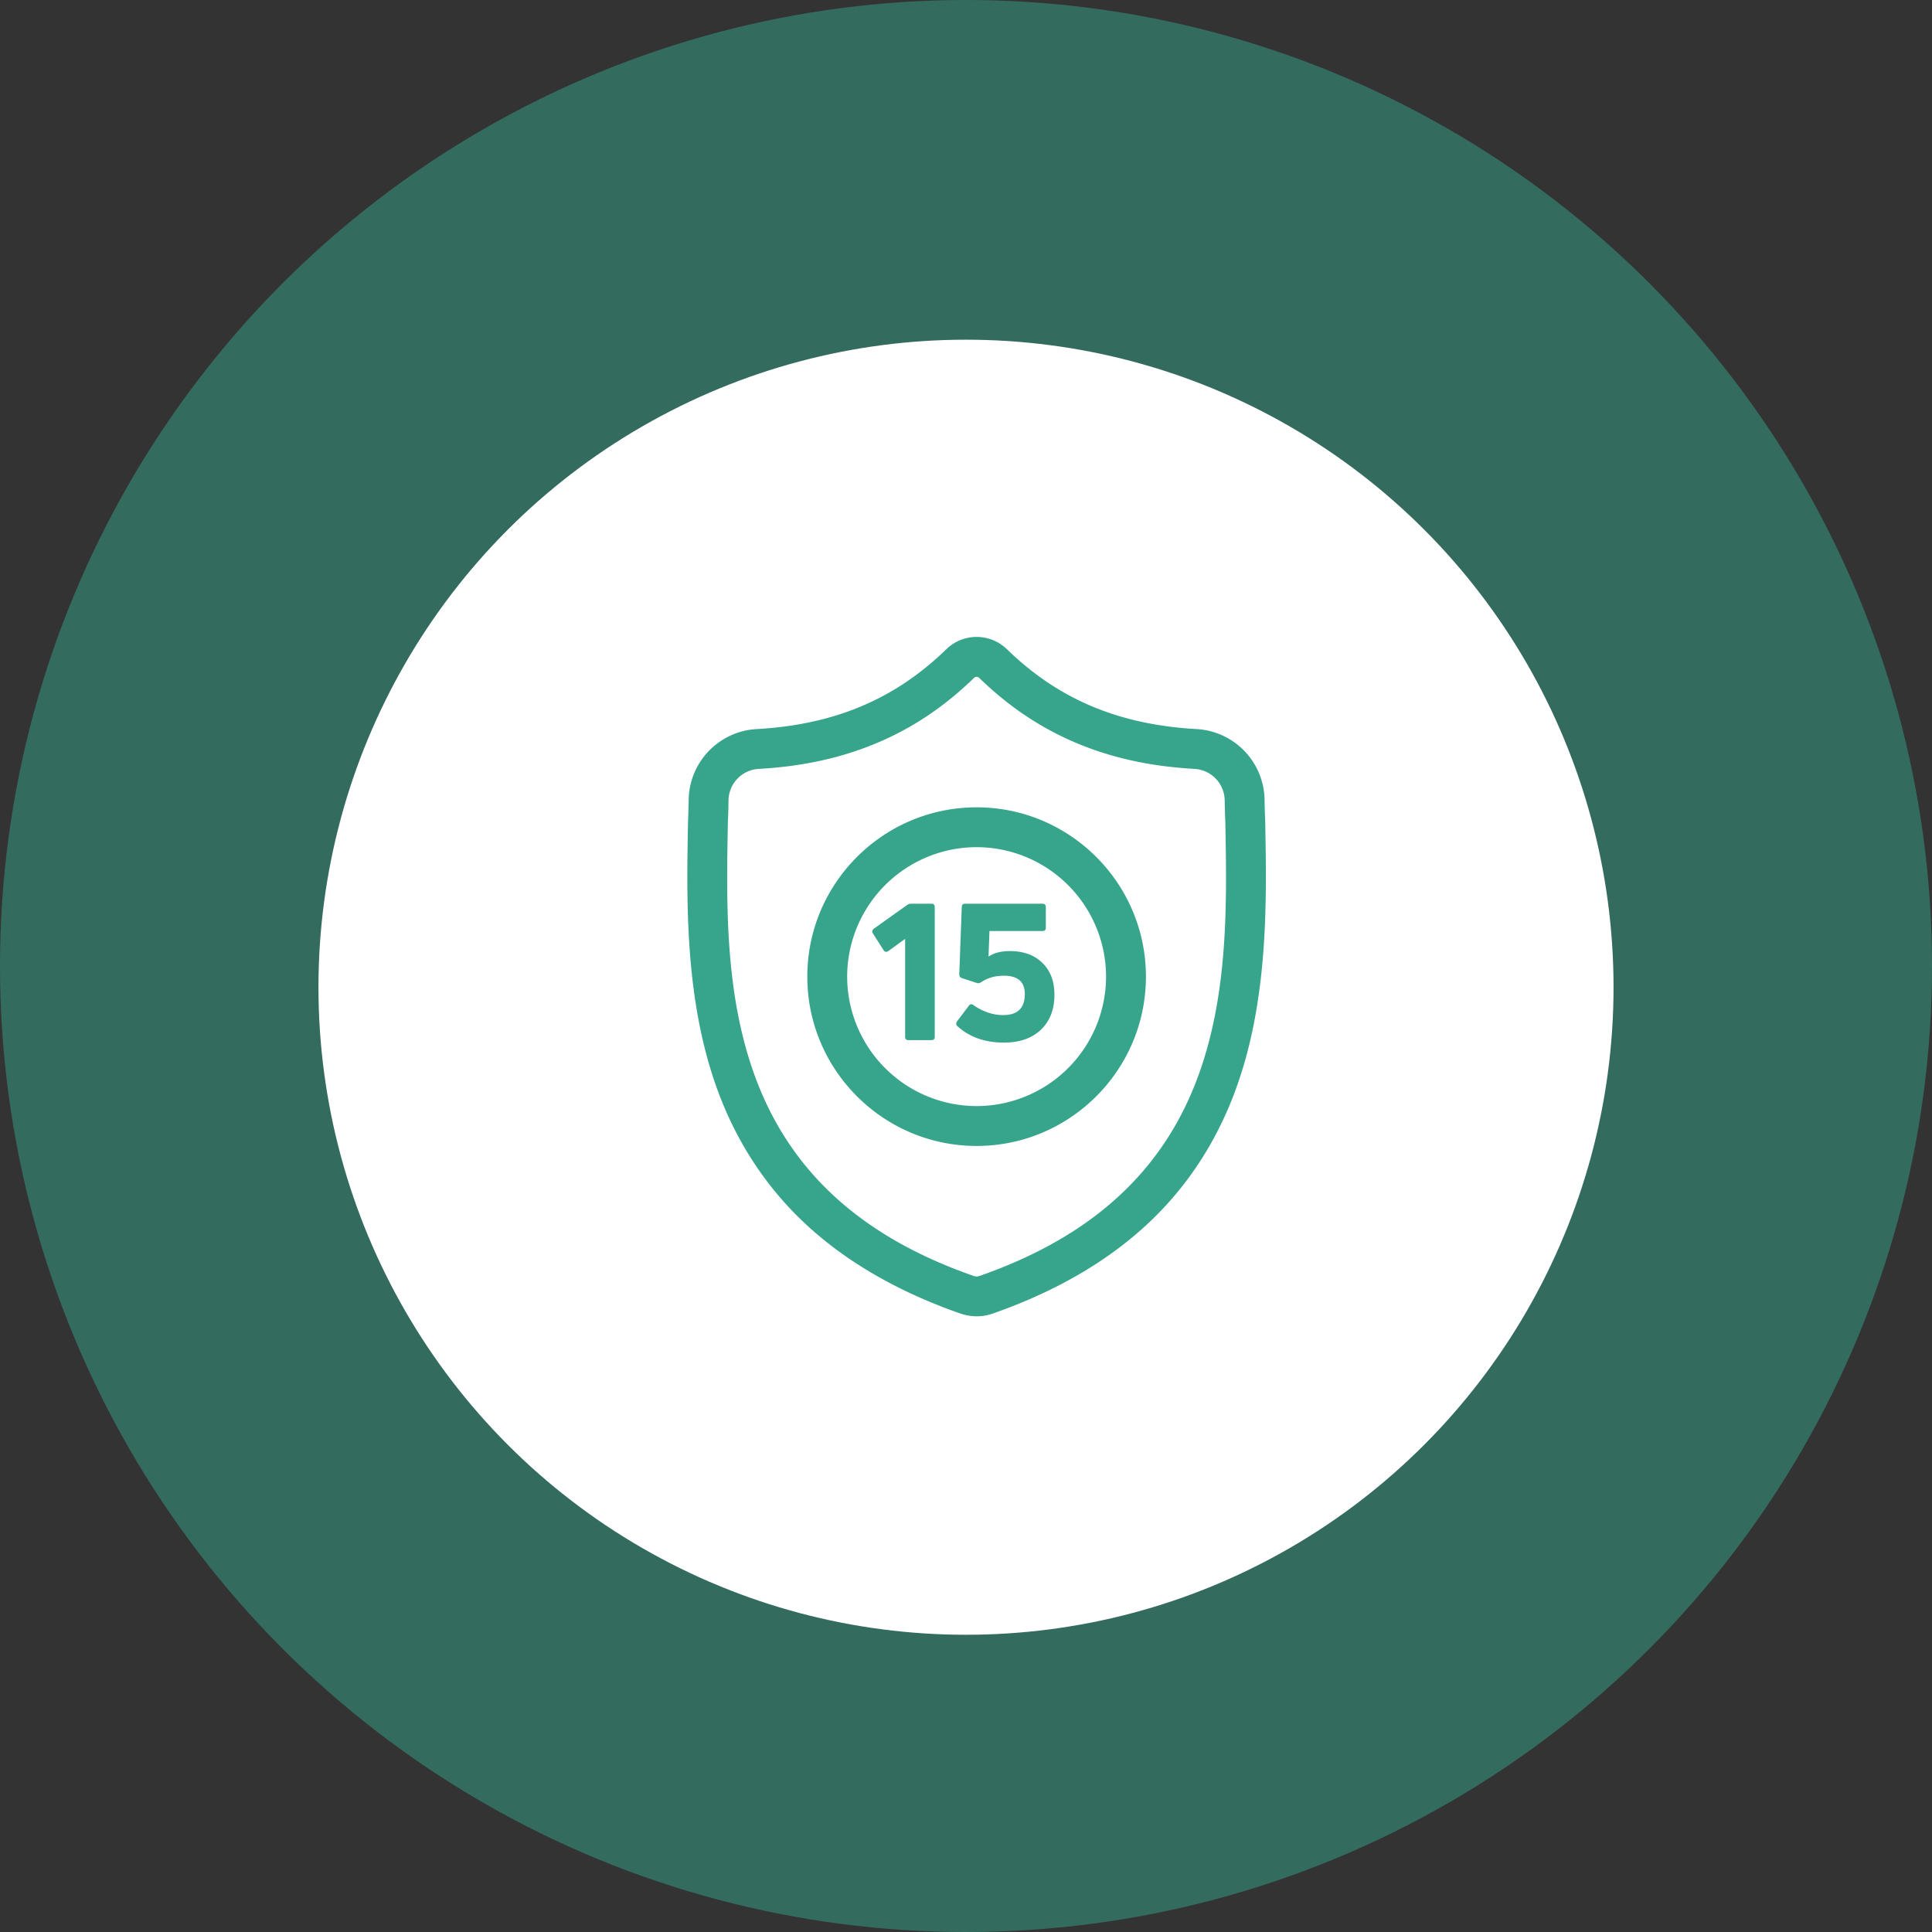
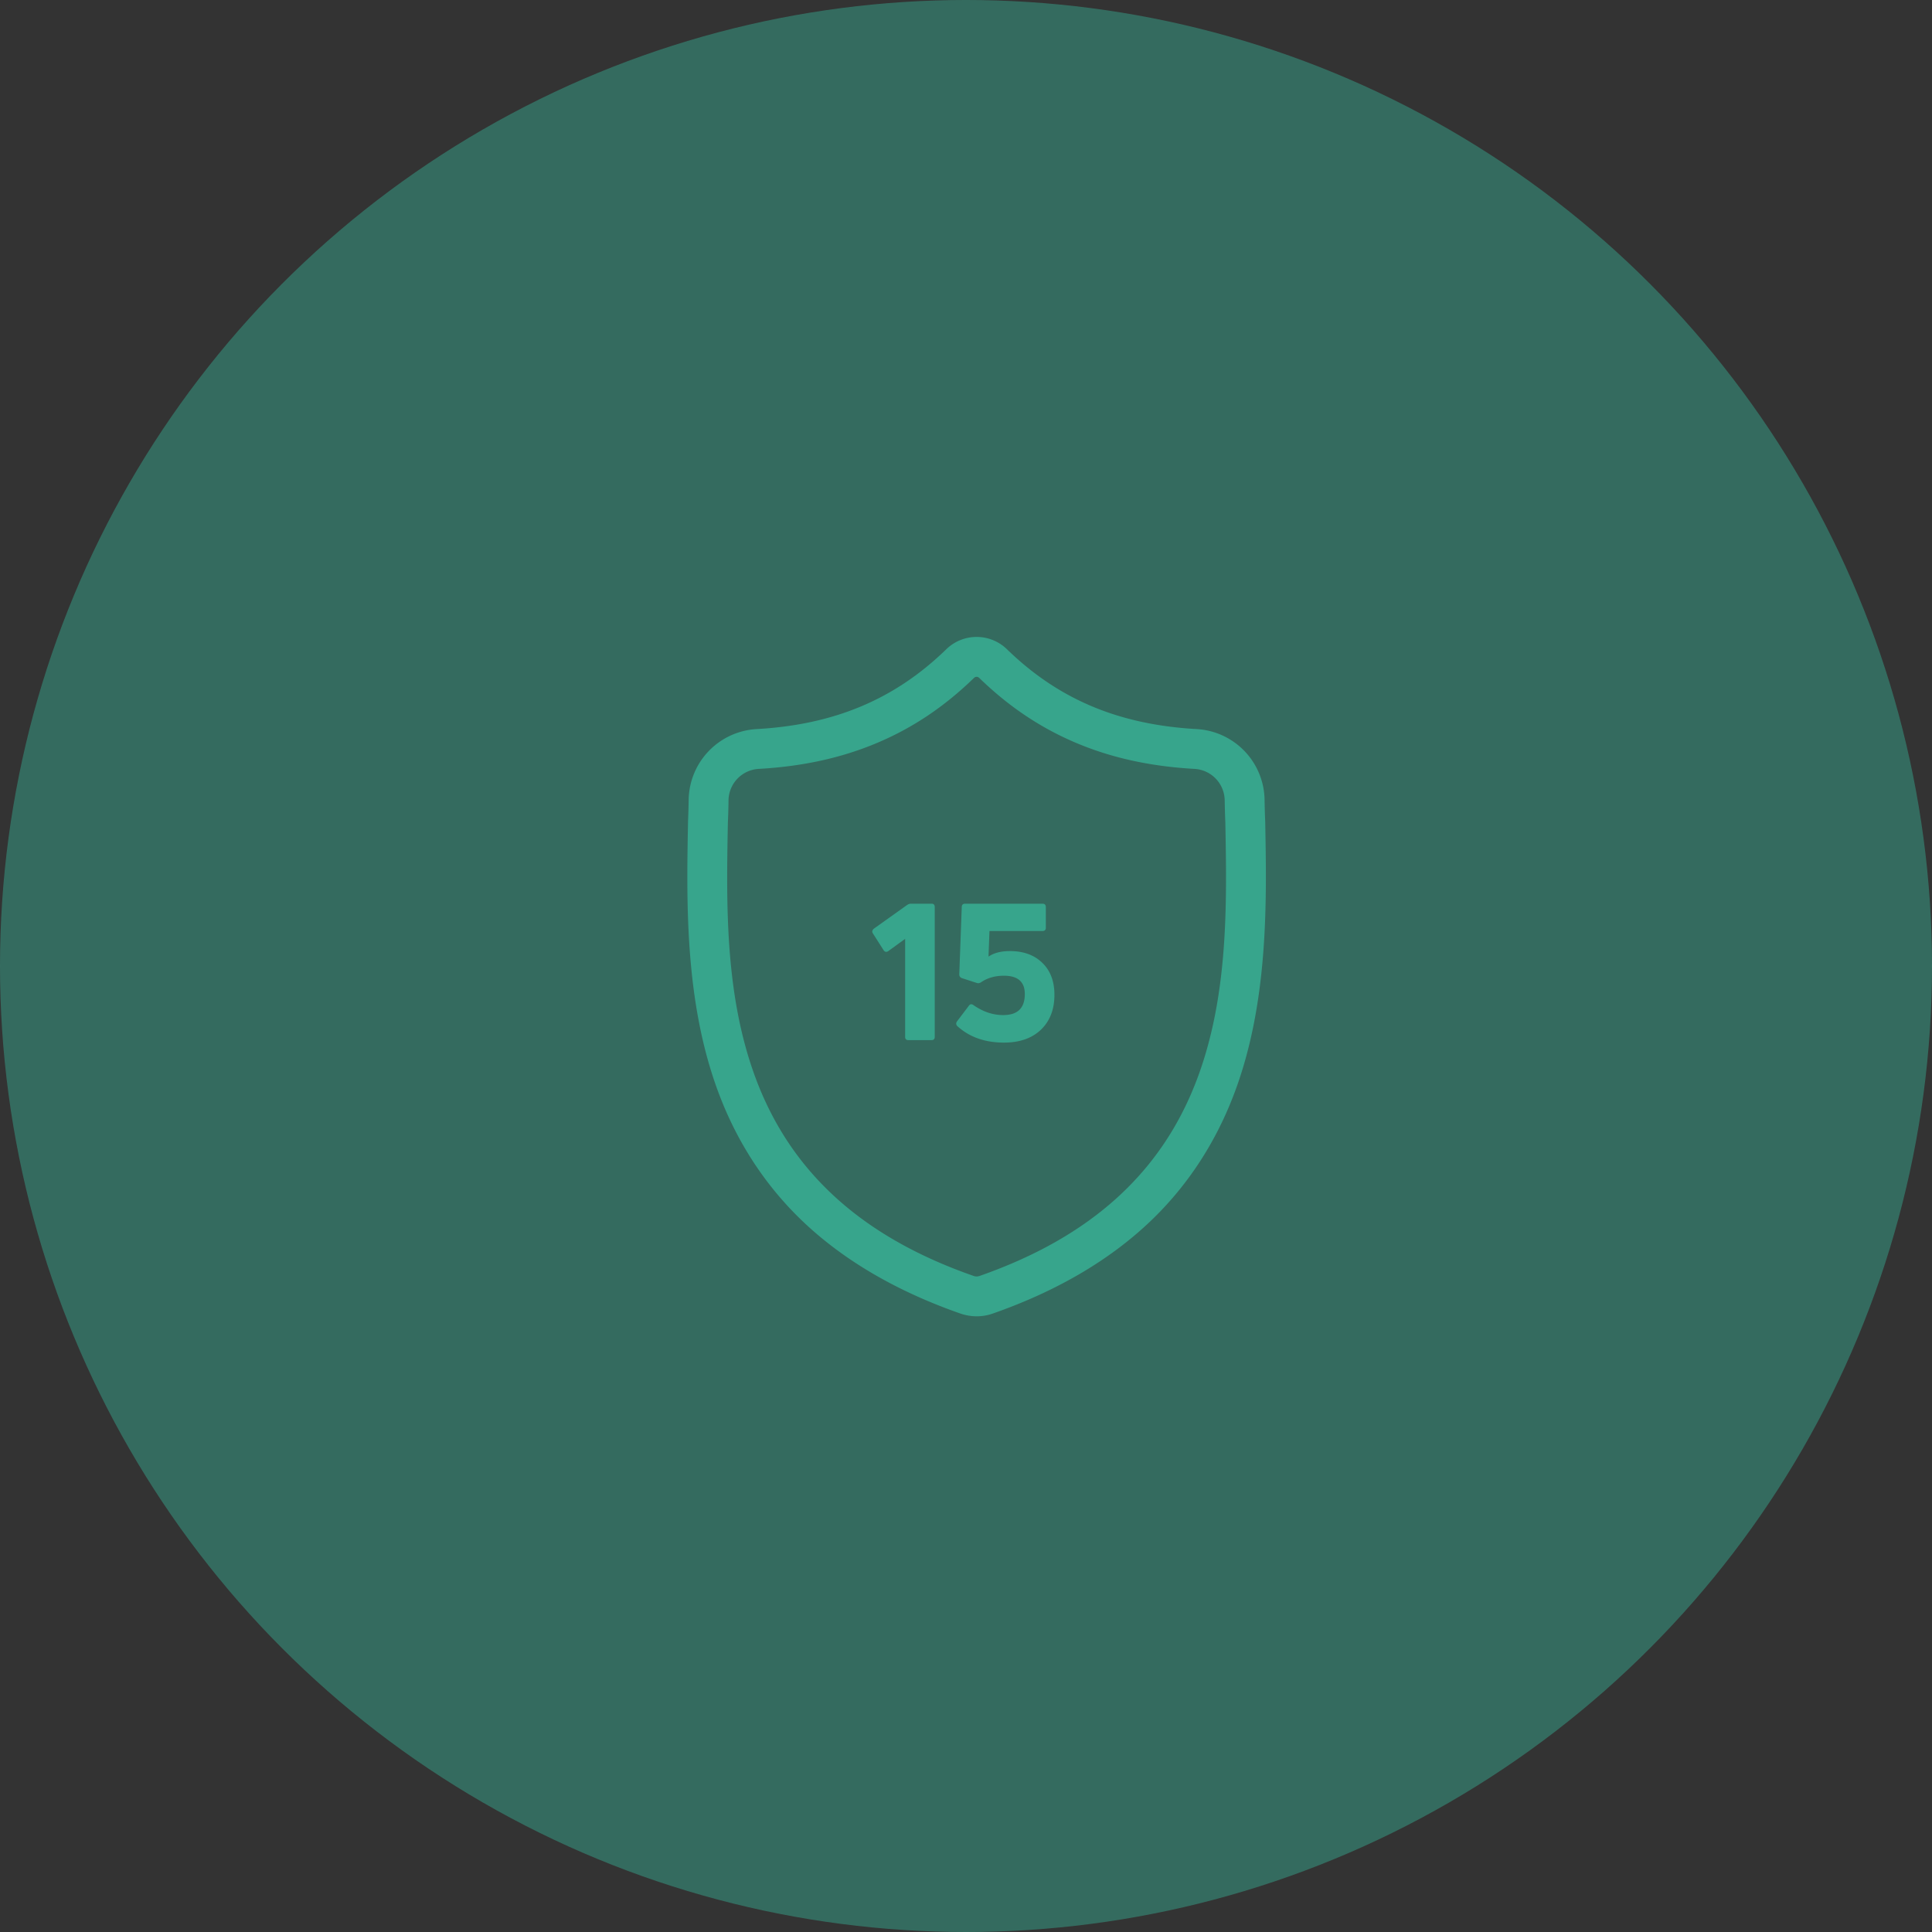
<svg xmlns="http://www.w3.org/2000/svg" width="91" height="91" viewBox="0 0 91 91" fill="none">
  <rect x="0" y="0" width="91" height="91" fill="#333333" stroke="none" />
  <circle cx="45.5" cy="45.5" r="45.5" fill="#37A58C" fill-opacity=".5" />
-   <circle cx="45.5" cy="46.5" r="30.5" fill="#fff" />
  <g clip-path="url(#a)" fill="#37A58C">
    <path d="m59.593 38.682-.001-.025a33 33 0 0 1-.029-.994 3.39 3.39 0 0 0-3.193-3.322c-3.68-.206-6.526-1.405-8.957-3.776l-.021-.02a2.05 2.05 0 0 0-2.783 0l-.021.02c-2.432 2.37-5.278 3.57-8.957 3.776a3.39 3.39 0 0 0-3.194 3.322c-.005.36-.015.685-.029.995l-.001.057c-.072 3.752-.16 8.421 1.402 12.66.858 2.33 2.16 4.356 3.866 6.021 1.943 1.896 4.488 3.402 7.565 4.475A2.4 2.4 0 0 0 46 62a2.3 2.3 0 0 0 .762-.13c3.073-1.074 5.615-2.58 7.557-4.477 1.706-1.666 3.006-3.692 3.866-6.023 1.568-4.25 1.48-8.929 1.408-12.688m-3.17 12.038c-1.647 4.467-5.01 7.535-10.281 9.378l-.06.016a.4.4 0 0 1-.224-.016c-5.276-1.84-8.641-4.906-10.287-9.373-1.44-3.906-1.359-8.193-1.287-11.974v-.02c.016-.326.025-.666.03-1.04a1.507 1.507 0 0 1 1.421-1.475c2.082-.117 3.912-.519 5.592-1.23 1.679-.71 3.17-1.712 4.557-3.062.07-.06.162-.06.232 0 1.388 1.35 2.88 2.351 4.557 3.062 1.68.711 3.51 1.113 5.592 1.23a1.507 1.507 0 0 1 1.42 1.475c.006.376.016.716.03 1.04.072 3.785.152 8.074-1.292 11.99" />
-     <path d="M46 38.026c-4.398 0-7.975 3.577-7.975 7.974s3.577 7.976 7.975 7.976 7.975-3.578 7.975-7.975-3.578-7.975-7.975-7.975m0 14.072A6.104 6.104 0 0 1 39.903 46 6.104 6.104 0 0 1 46 39.903a6.104 6.104 0 0 1 6.097 6.098A6.104 6.104 0 0 1 46 52.098" />
    <path d="M43.875 48.991h-1.089q-.153 0-.153-.153v-4.617l-.792.576q-.135.09-.225-.045l-.504-.792q-.072-.108.045-.216l1.566-1.116a.34.34 0 0 1 .198-.063h.954q.153 0 .153.162v6.111q0 .153-.153.153m5.79-2.133q0 1.035-.64 1.647-.638.603-1.736.603-1.35 0-2.205-.783-.09-.108 0-.225l.558-.738q.09-.117.225-.009.666.459 1.386.459 1.017 0 1.017-.99 0-.864-.981-.864-.621 0-1.062.297-.117.081-.216.045l-.693-.225q-.135-.045-.135-.18l.117-3.168q0-.162.162-.162h3.636q.162 0 .162.162v.972q0 .153-.162.153h-2.493l-.045 1.206q.378-.261 1.008-.261.963 0 1.53.558.567.549.567 1.503" />
  </g>
  <defs>
    <clipPath id="a">
      <path fill="#fff" d="M30 30h32v32H30z" />
    </clipPath>
  </defs>
</svg>